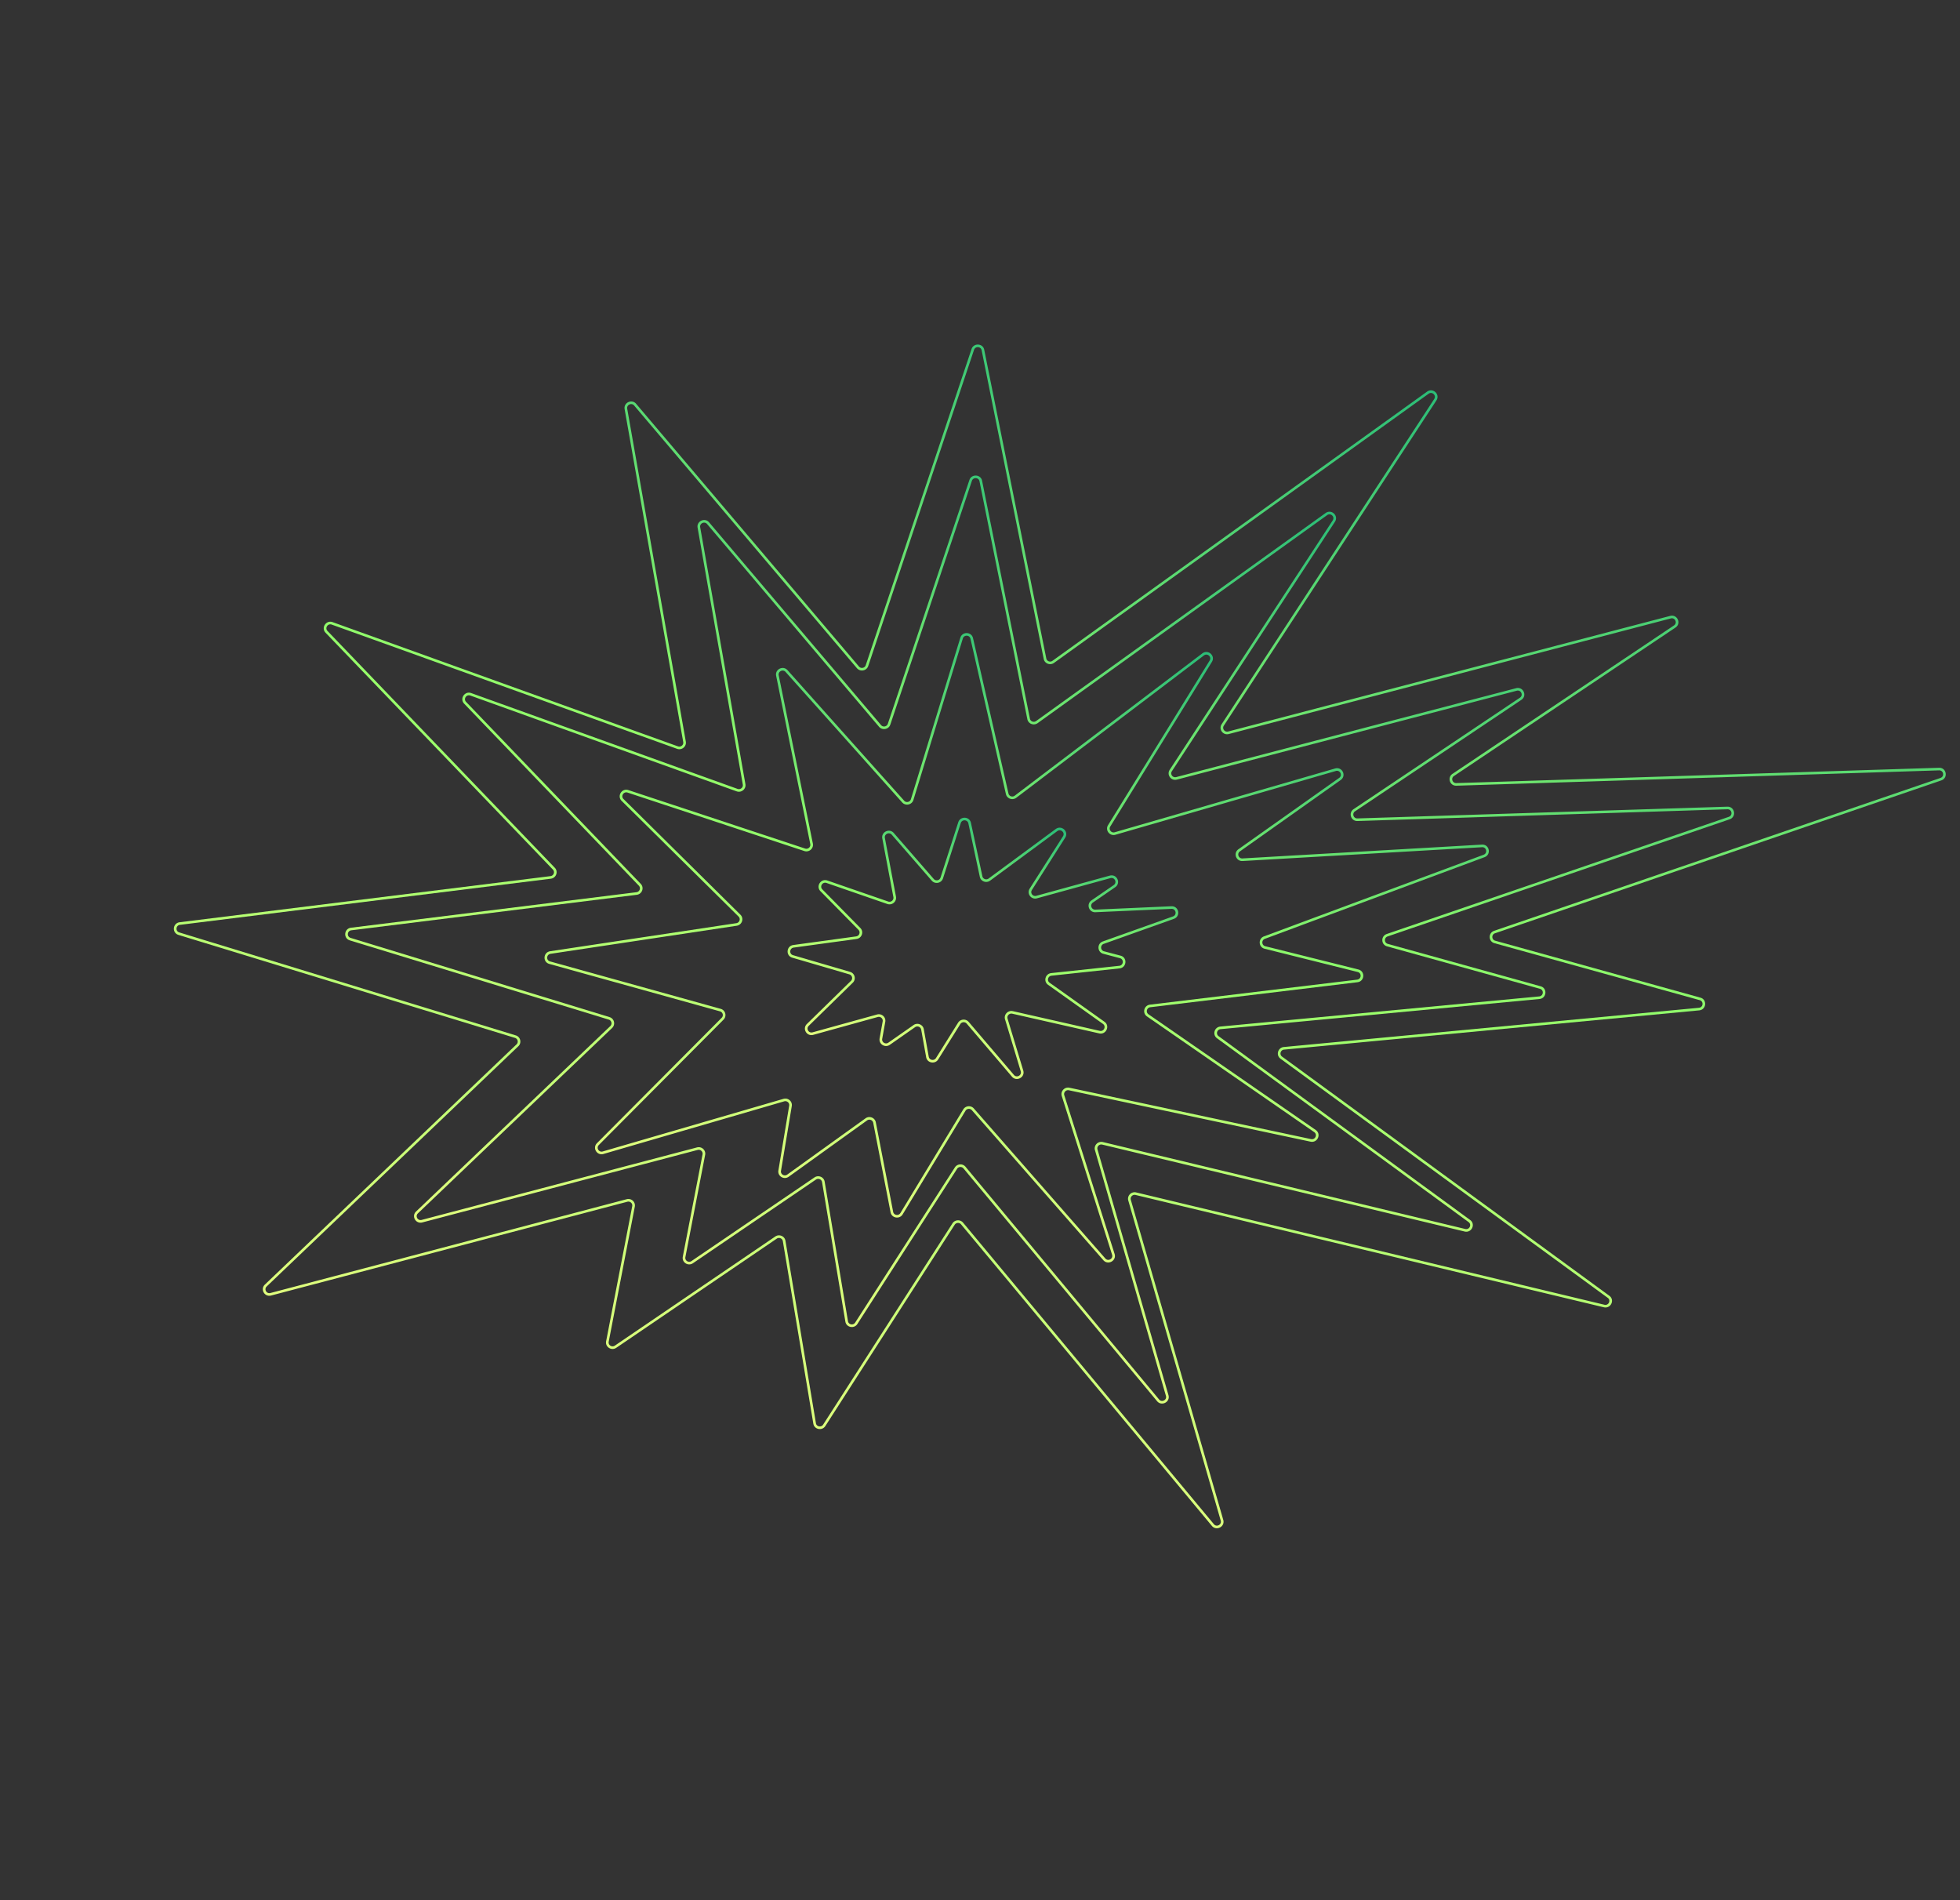
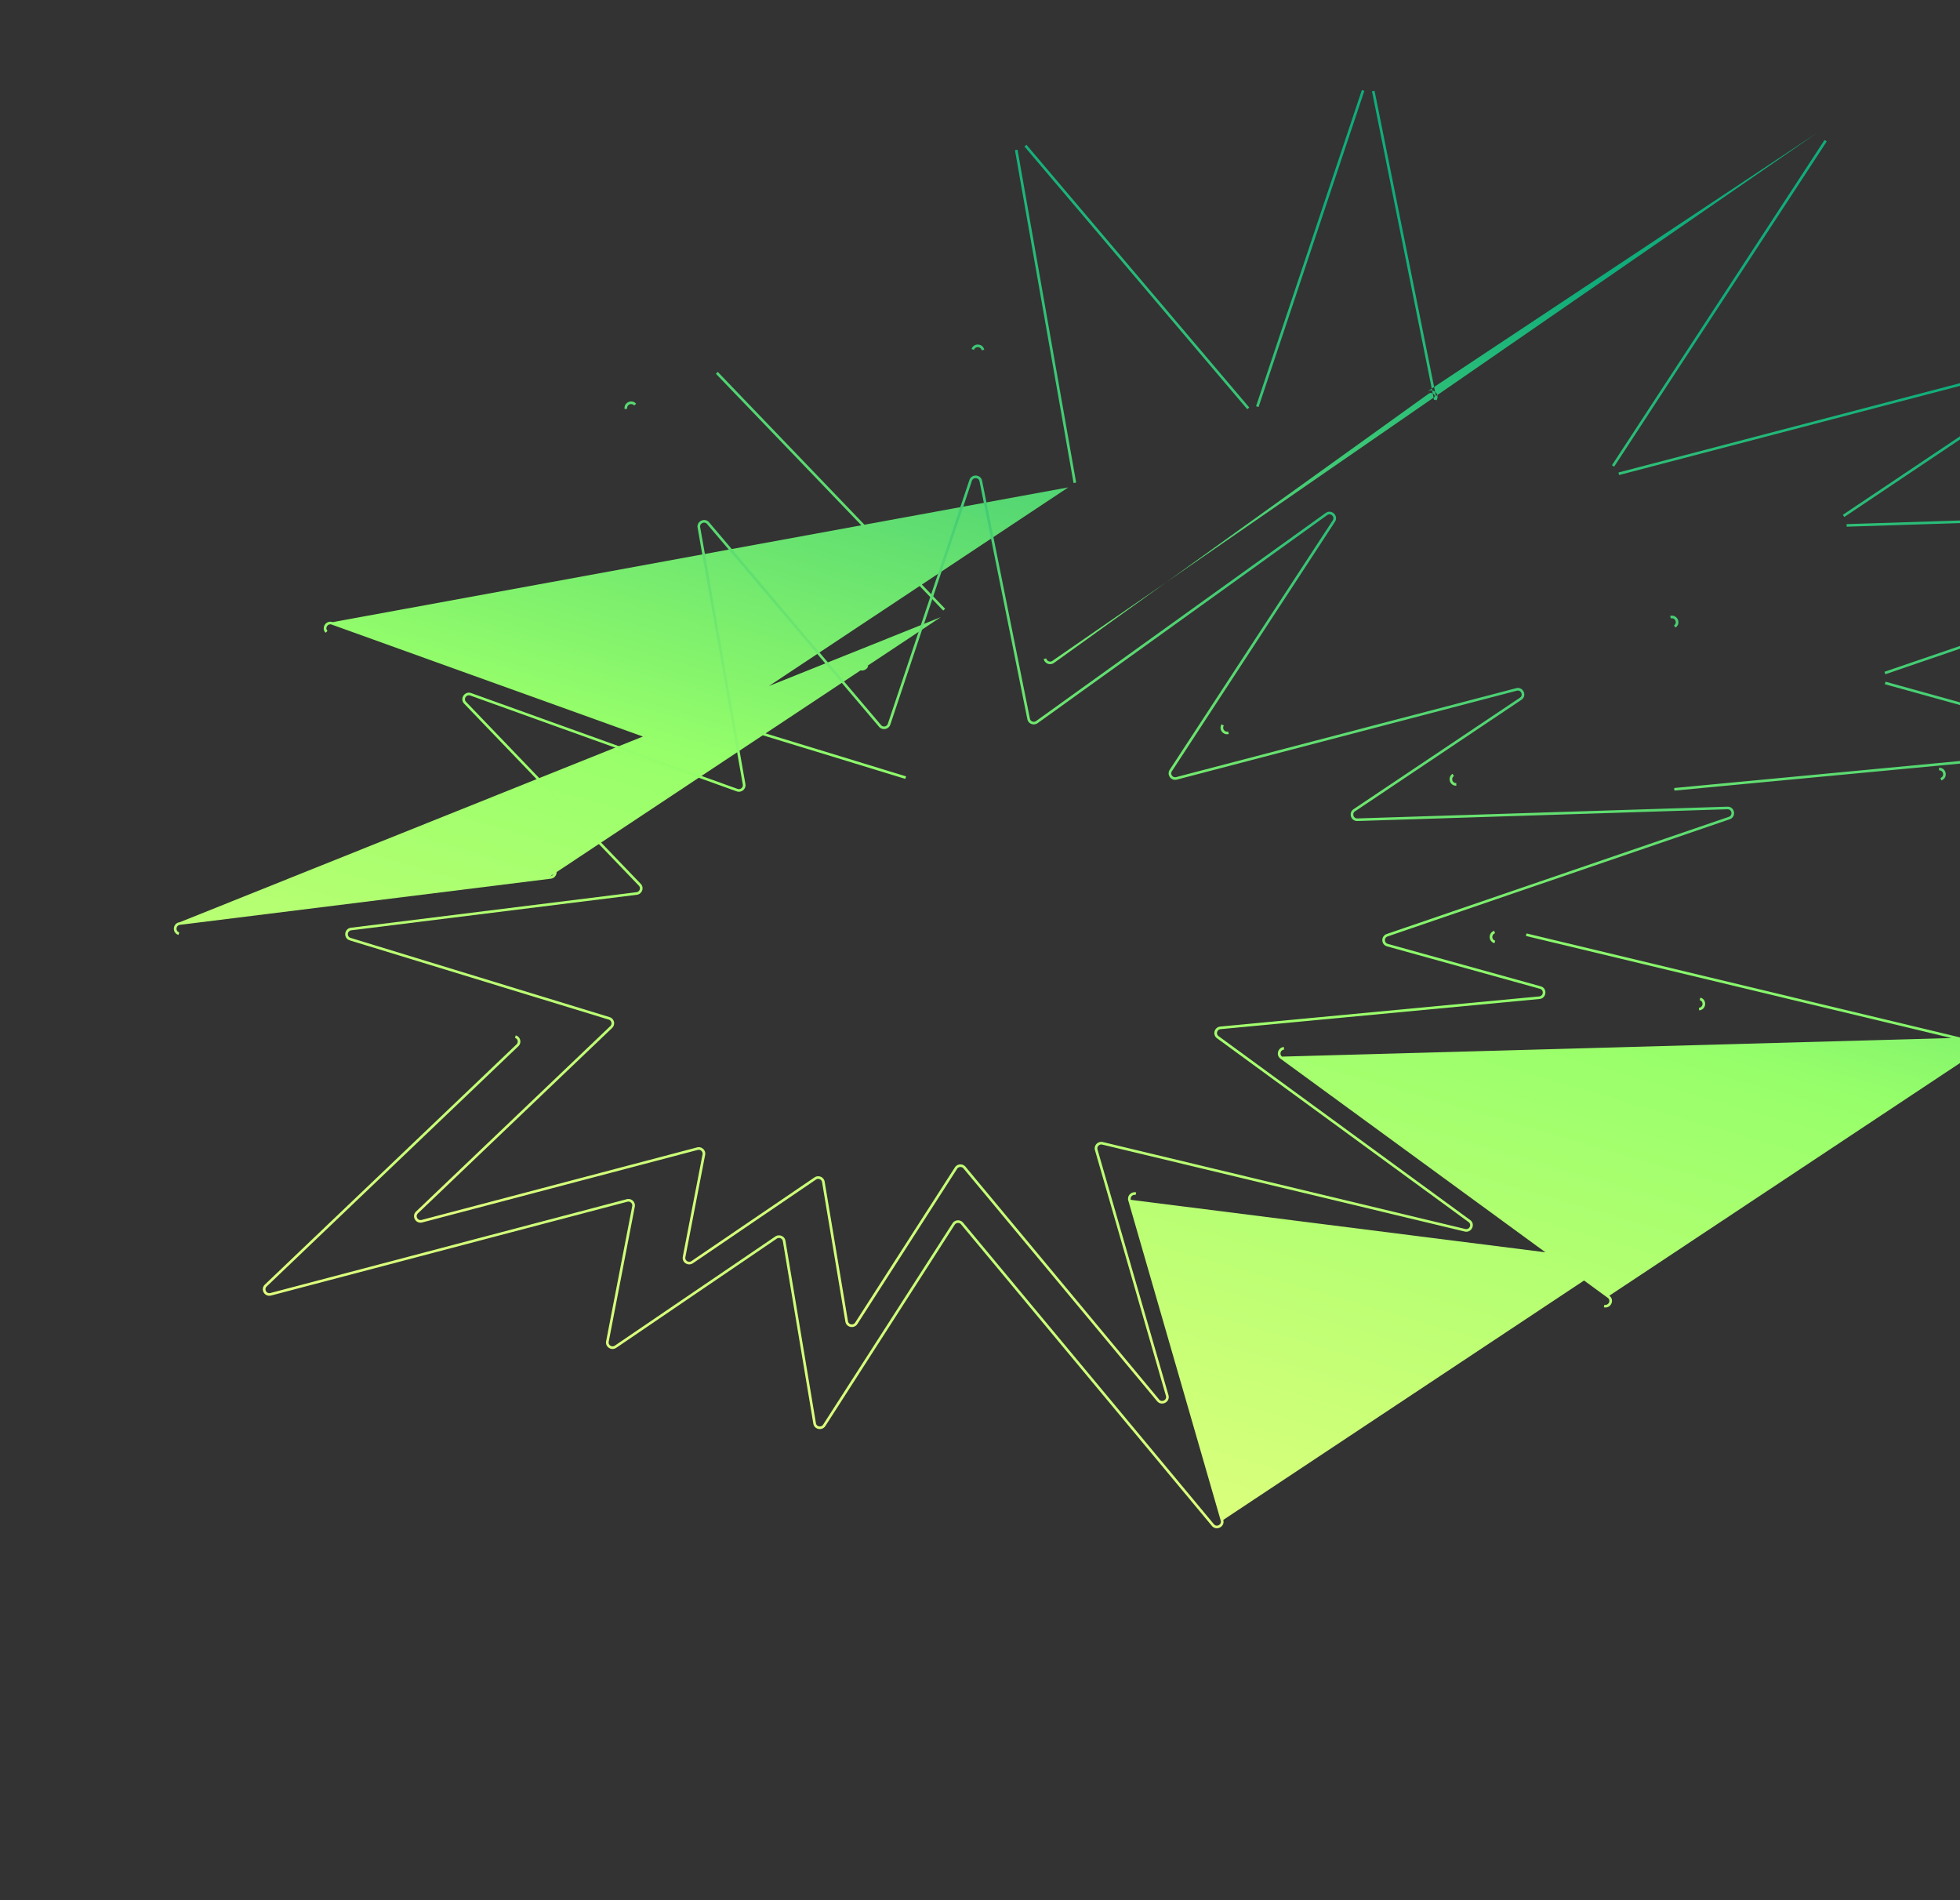
<svg xmlns="http://www.w3.org/2000/svg" width="750" height="727" fill="none">
  <rect width="100%" height="100%" fill="#333333" stroke="none" />
-   <path fill="url(#a)" d="m103.607 495.159-.127-.48.127.48Zm-1.901-3.348.348.357-.348-.357Zm140.709-30.252.494.09-.494-.09Zm-2.484-2.285-.127-.48.127.48Zm-4.389 55.952.284.409-.284-.409Zm-3.11-1.999-.494-.091.494.091Zm67.628-38.454.496-.083-.496.083Zm-3.12-1.302.284.409-.284-.409Zm18.461 71.83-.424-.265.424.265Zm-3.681-.725-.497.083.497-.083Zm56.421-76.488.389-.317-.389.317Zm-3.253.208-.424-.265.424.265Zm102.715 113.325-.484.139.484-.139Zm-3.492 1.823.389-.317-.389.317Zm-29.467-126.763-.121.483.121-.483Zm-2.419 2.488.484-.139-.484.139Zm183.285 36.95-.3.401.3-.401Zm-1.685 3.534-.121.483.121-.483ZM491.311 401.06l.045.495-.045-.495Zm-1.021 3.58.301-.4-.301.4Zm160.234-22.485-.138.479.138-.479Zm-.372 3.894-.045-.495.045.495Zm-78.244-29.472-.163-.47.163.47Zm.096 3.792-.138.479.138-.479Zm-15.918-63.906.28.411-.28-.411Zm1.176 3.631.014.497-.014-.497Zm81.954-63.978.127.48-.127-.48Zm1.628 3.565-.281-.411.281.411ZM467.88 277.346l.422.268-.422-.268Zm78.488-127.11.294.401-.294-.401Zm2.865 2.679-.422-.269.422.269Zm-149.359 99.089-.493.1.493-.1Zm3.15 1.209-.294-.402.294.402Zm-26.901-119.308.493-.099-.493.099Zm-47.825 121.417-.386.32.386-.32Zm3.454-.667-.478-.154.478.154Zm-92.242-98.214.496-.087-.496.087Zm3.527-1.633.386-.32-.386.32Zm16.217 131.207.174-.467-.174.467Zm2.679-2.219-.495.087.495-.087Zm-136.984-42.067.366-.343-.366.343Zm85.764 93.95-.06-.493.06.493Zm1.222-3.345-.365.343.365-.343Zm-14.728 64.257-.151.475.151-.475Zm.79 3.326-.349-.357.349.357Zm-129.55-42.718.152-.474-.151.474Zm.364-3.872-.06-.493.06.493Zm-.514 4.347 128.759 39.392.302-.95-128.76-39.391-.301.949Zm142.356-22.488L68.751 352.834l.12.986 141.903-17.648-.121-.986Zm-86.069-93.114 86.986 90.605.731-.686-86.986-90.605-.731.686Zm134.844 43.476L127.283 238.02l-.348.935 132.145 47.528.348-.935Zm-20.413-129.019 22.423 127.354.991-.175-22.423-127.354-.991.175Zm89.669 98.472-85.261-100.513-.772.641 85.261 100.513.772-.641Zm43.079-121.467-40.489 120.967.955.308 40.489-120.968-.955-.307Zm28.604 118.371-23.751-118.099-.986.199 23.751 118.099.986-.199Zm145.706-102.071L402.73 252.811l.589.803 143.343-102.977-.589-.803Zm-77.771 127.78 81.353-124.431-.844-.537-81.353 124.432.844.536Zm170.788-41.979-169.143 44.226.252.96 169.144-44.225-.253-.961Zm-82.724 61.239 84.758-56.782-.561-.822-84.758 56.782.561.822Zm.91 3.717 184.718-5.865-.027-.994-184.718 5.865.027.994Zm185.245-2.966-170.776 58.482.325.939 170.776-58.482-.325-.939Zm-91.859 84.052-78.52-21.786-.276.957 78.52 21.786.276-.957Zm-159.306 19.878 158.841-15.011-.09-.99-158.841 15.011.09.99Zm124.454 94.164L490.591 404.24l-.601.801 125.22 91.479.6-.801Zm-181.287-38.555 179.181 42.972.242-.966-179.181-42.972-.242.966Zm33.563 124.319L432.709 459.03l-.967.278 35.377 122.452.967-.277ZM367.752 468.405l95.97 115.356.778-.634-95.97-115.356-.778.634Zm-51.927 77.161 49.487-77.006-.848-.529-49.487 77.005.848.53Zm-16.262-70.709 11.66 69.802.993-.167-11.66-69.802-.993.167Zm-63.737 40.778 61.398-41.755-.567-.818-61.398 41.755.567.818Zm6.095-54.167-9.983 51.668.988.181 9.983-51.668-.988-.181Zm-138.187 34.171 136.324-35.884-.254-.961-136.324 35.885.254.96Zm93.914-96.079-96.29 91.894.696.714 96.291-91.894-.697-.714Zm-94.168 95.119c-1.504.396-2.547-1.441-1.426-2.511l-.696-.714c-1.87 1.784-.131 4.845 2.376 4.185l-.254-.96Zm139.429-33.03c.347-1.796-1.317-3.325-3.105-2.855l.254.961c1.073-.283 2.071.635 1.863 1.713l.988.181Zm-7.65 53.168c-1.112.756-2.586-.192-2.333-1.5l-.988-.181c-.421 2.18 2.035 3.759 3.888 2.499l-.567-.818Zm65.297-40.127c-.299-1.792-2.381-2.66-3.899-1.628l.567.818c.911-.619 2.16-.098 2.339.977l.993-.167Zm14.421 70.346c-.744 1.158-2.536.805-2.761-.544l-.993.167c.376 2.248 3.362 2.836 4.602.907l-.848-.53Zm53.553-77.265c-1.084-1.304-3.146-1.172-4.066.26l.848.529c.552-.858 1.789-.938 2.44-.155l.778-.634Zm98.589 113.989c.449 1.555-1.581 2.615-2.619 1.367l-.778.634c1.729 2.079 5.113.312 4.364-2.278l-.967.277Zm-32.354-125.562c-1.876-.45-3.553 1.276-3.023 3.11l.967-.278c-.318-1.1.689-2.135 1.814-1.866l.242-.966ZM615.21 496.52c1.321.965.335 3.033-1.264 2.65l-.242.966c2.664.639 4.309-2.808 2.106-4.417l-.6.801Zm-123.944-95.955c-2.299.218-3.127 3.123-1.276 4.476l.601-.801c-1.111-.811-.614-2.555.765-2.685l-.09-.99Zm159.12-17.931c1.607.446 1.385 2.763-.279 2.92l.09.99c2.774-.262 3.143-4.124.465-4.867l-.276.957Zm-78.641-26.527c-2.331.798-2.247 4.084.121 4.741l.276-.957c-1.42-.394-1.47-2.366-.072-2.845l-.325-.939Zm170.249-61.381c1.728-.055 2.164 2.339.527 2.899l.325.939c2.727-.934 2.001-4.923-.879-4.832l.027.994Zm-186.189 1.326c-2.089 1.4-1.046 4.619 1.471 4.539l-.027-.994c-1.51.048-2.136-1.883-.883-2.723l-.561-.822Zm83.538-59.456c1.642-.43 2.628 1.731 1.22 2.674l.561.822c2.348-1.572.704-5.173-2.034-4.457l.253.961Zm-171.885 40.482c-1.247 1.908.521 4.324 2.741 3.743l-.252-.96c-1.332.348-2.393-1.102-1.645-2.247l-.844-.536Zm79.204-126.441c1.354-.973 3.057.62 2.149 2.009l.844.537c1.513-2.316-1.325-4.97-3.582-3.349l.589.803ZM399.381 252.104c.357 1.773 2.453 2.577 3.938 1.51l-.589-.803c-.891.64-2.149.158-2.363-.906l-.986.199Zm-26.663-118.263c.487-1.456 2.61-1.337 2.912.164l.986-.199c-.503-2.501-4.041-2.7-4.853-.272l.955.307Zm-44.806 121.801c1.263 1.489 3.697 1.019 4.317-.833l-.955-.308c-.372 1.112-1.832 1.394-2.59.5l-.772.641Zm-87.906-99.288c-.265-1.502 1.655-2.391 2.645-1.225l.772-.641c-1.649-1.944-4.849-.462-4.408 2.041l.991-.175Zm19.074 130.129c1.818.654 3.68-.89 3.349-2.775l-.991.175c.199 1.132-.919 2.058-2.01 1.665l-.348.935Zm-133.765-45.097c-1.095-1.141.124-2.969 1.62-2.431l.348-.935c-2.493-.897-4.524 2.151-2.699 4.052l.731-.686Zm85.459 94.786c2.049-.254 2.944-2.705 1.527-4.181l-.731.686c.85.886.313 2.356-.917 2.509l.121.986Zm-13.718 60.894a1.48 1.48 0 0 1 .592 2.494l.697.714a2.468 2.468 0 0 0-.987-4.158l-.302.95ZM68.599 356.725c-1.55-.474-1.34-2.704.272-2.905l-.12-.986c-2.687.334-3.036 4.051-.454 4.84l.302-.949Z" />
+   <path fill="url(#a)" d="m103.607 495.159-.127-.48.127.48Zm-1.901-3.348.348.357-.348-.357Zm140.709-30.252.494.09-.494-.09Zm-2.484-2.285-.127-.48.127.48Zm-4.389 55.952.284.409-.284-.409Zm-3.11-1.999-.494-.091.494.091Zm67.628-38.454.496-.083-.496.083Zm-3.12-1.302.284.409-.284-.409Zm18.461 71.83-.424-.265.424.265Zm-3.681-.725-.497.083.497-.083Zm56.421-76.488.389-.317-.389.317Zm-3.253.208-.424-.265.424.265Zm102.715 113.325-.484.139.484-.139Zm-3.492 1.823.389-.317-.389.317Zm-29.467-126.763-.121.483.121-.483Zm-2.419 2.488.484-.139-.484.139Zm183.285 36.95-.3.401.3-.401Zm-1.685 3.534-.121.483.121-.483ZM491.311 401.06l.045.495-.045-.495Zm-1.021 3.58.301-.4-.301.4Zm160.234-22.485-.138.479.138-.479Zm-.372 3.894-.045-.495.045.495Zm-78.244-29.472-.163-.47.163.47Zm.096 3.792-.138.479.138-.479Zm-15.918-63.906.28.411-.28-.411Zm1.176 3.631.014.497-.014-.497Zm81.954-63.978.127.48-.127-.48Zm1.628 3.565-.281-.411.281.411ZM467.88 277.346l.422.268-.422-.268Zm78.488-127.11.294.401-.294-.401Zm2.865 2.679-.422-.269.422.269ZZm3.15 1.209-.294-.402.294.402Zm-26.901-119.308.493-.099-.493.099Zm-47.825 121.417-.386.32.386-.32Zm3.454-.667-.478-.154.478.154Zm-92.242-98.214.496-.087-.496.087Zm3.527-1.633.386-.32-.386.32Zm16.217 131.207.174-.467-.174.467Zm2.679-2.219-.495.087.495-.087Zm-136.984-42.067.366-.343-.366.343Zm85.764 93.95-.06-.493.06.493Zm1.222-3.345-.365.343.365-.343Zm-14.728 64.257-.151.475.151-.475Zm.79 3.326-.349-.357.349.357Zm-129.55-42.718.152-.474-.151.474Zm.364-3.872-.06-.493.06.493Zm-.514 4.347 128.759 39.392.302-.95-128.76-39.391-.301.949Zm142.356-22.488L68.751 352.834l.12.986 141.903-17.648-.121-.986Zm-86.069-93.114 86.986 90.605.731-.686-86.986-90.605-.731.686Zm134.844 43.476L127.283 238.02l-.348.935 132.145 47.528.348-.935Zm-20.413-129.019 22.423 127.354.991-.175-22.423-127.354-.991.175Zm89.669 98.472-85.261-100.513-.772.641 85.261 100.513.772-.641Zm43.079-121.467-40.489 120.967.955.308 40.489-120.968-.955-.307Zm28.604 118.371-23.751-118.099-.986.199 23.751 118.099.986-.199Zm145.706-102.071L402.73 252.811l.589.803 143.343-102.977-.589-.803Zm-77.771 127.78 81.353-124.431-.844-.537-81.353 124.432.844.536Zm170.788-41.979-169.143 44.226.252.96 169.144-44.225-.253-.961Zm-82.724 61.239 84.758-56.782-.561-.822-84.758 56.782.561.822Zm.91 3.717 184.718-5.865-.027-.994-184.718 5.865.027.994Zm185.245-2.966-170.776 58.482.325.939 170.776-58.482-.325-.939Zm-91.859 84.052-78.52-21.786-.276.957 78.52 21.786.276-.957Zm-159.306 19.878 158.841-15.011-.09-.99-158.841 15.011.09.99Zm124.454 94.164L490.591 404.24l-.601.801 125.22 91.479.6-.801Zm-181.287-38.555 179.181 42.972.242-.966-179.181-42.972-.242.966Zm33.563 124.319L432.709 459.03l-.967.278 35.377 122.452.967-.277ZM367.752 468.405l95.97 115.356.778-.634-95.97-115.356-.778.634Zm-51.927 77.161 49.487-77.006-.848-.529-49.487 77.005.848.53Zm-16.262-70.709 11.66 69.802.993-.167-11.66-69.802-.993.167Zm-63.737 40.778 61.398-41.755-.567-.818-61.398 41.755.567.818Zm6.095-54.167-9.983 51.668.988.181 9.983-51.668-.988-.181Zm-138.187 34.171 136.324-35.884-.254-.961-136.324 35.885.254.96Zm93.914-96.079-96.29 91.894.696.714 96.291-91.894-.697-.714Zm-94.168 95.119c-1.504.396-2.547-1.441-1.426-2.511l-.696-.714c-1.87 1.784-.131 4.845 2.376 4.185l-.254-.96Zm139.429-33.03c.347-1.796-1.317-3.325-3.105-2.855l.254.961c1.073-.283 2.071.635 1.863 1.713l.988.181Zm-7.65 53.168c-1.112.756-2.586-.192-2.333-1.5l-.988-.181c-.421 2.18 2.035 3.759 3.888 2.499l-.567-.818Zm65.297-40.127c-.299-1.792-2.381-2.66-3.899-1.628l.567.818c.911-.619 2.16-.098 2.339.977l.993-.167Zm14.421 70.346c-.744 1.158-2.536.805-2.761-.544l-.993.167c.376 2.248 3.362 2.836 4.602.907l-.848-.53Zm53.553-77.265c-1.084-1.304-3.146-1.172-4.066.26l.848.529c.552-.858 1.789-.938 2.44-.155l.778-.634Zm98.589 113.989c.449 1.555-1.581 2.615-2.619 1.367l-.778.634c1.729 2.079 5.113.312 4.364-2.278l-.967.277Zm-32.354-125.562c-1.876-.45-3.553 1.276-3.023 3.11l.967-.278c-.318-1.1.689-2.135 1.814-1.866l.242-.966ZM615.21 496.52c1.321.965.335 3.033-1.264 2.65l-.242.966c2.664.639 4.309-2.808 2.106-4.417l-.6.801Zm-123.944-95.955c-2.299.218-3.127 3.123-1.276 4.476l.601-.801c-1.111-.811-.614-2.555.765-2.685l-.09-.99Zm159.12-17.931c1.607.446 1.385 2.763-.279 2.92l.09.99c2.774-.262 3.143-4.124.465-4.867l-.276.957Zm-78.641-26.527c-2.331.798-2.247 4.084.121 4.741l.276-.957c-1.42-.394-1.47-2.366-.072-2.845l-.325-.939Zm170.249-61.381c1.728-.055 2.164 2.339.527 2.899l.325.939c2.727-.934 2.001-4.923-.879-4.832l.027.994Zm-186.189 1.326c-2.089 1.4-1.046 4.619 1.471 4.539l-.027-.994c-1.51.048-2.136-1.883-.883-2.723l-.561-.822Zm83.538-59.456c1.642-.43 2.628 1.731 1.22 2.674l.561.822c2.348-1.572.704-5.173-2.034-4.457l.253.961Zm-171.885 40.482c-1.247 1.908.521 4.324 2.741 3.743l-.252-.96c-1.332.348-2.393-1.102-1.645-2.247l-.844-.536Zm79.204-126.441c1.354-.973 3.057.62 2.149 2.009l.844.537c1.513-2.316-1.325-4.97-3.582-3.349l.589.803ZM399.381 252.104c.357 1.773 2.453 2.577 3.938 1.51l-.589-.803c-.891.64-2.149.158-2.363-.906l-.986.199Zm-26.663-118.263c.487-1.456 2.61-1.337 2.912.164l.986-.199c-.503-2.501-4.041-2.7-4.853-.272l.955.307Zm-44.806 121.801c1.263 1.489 3.697 1.019 4.317-.833l-.955-.308c-.372 1.112-1.832 1.394-2.59.5l-.772.641Zm-87.906-99.288c-.265-1.502 1.655-2.391 2.645-1.225l.772-.641c-1.649-1.944-4.849-.462-4.408 2.041l.991-.175Zm19.074 130.129c1.818.654 3.68-.89 3.349-2.775l-.991.175c.199 1.132-.919 2.058-2.01 1.665l-.348.935Zm-133.765-45.097c-1.095-1.141.124-2.969 1.62-2.431l.348-.935c-2.493-.897-4.524 2.151-2.699 4.052l.731-.686Zm85.459 94.786c2.049-.254 2.944-2.705 1.527-4.181l-.731.686c.85.886.313 2.356-.917 2.509l.121.986Zm-13.718 60.894a1.48 1.48 0 0 1 .592 2.494l.697.714a2.468 2.468 0 0 0-.987-4.158l-.302.95ZM68.599 356.725c-1.55-.474-1.34-2.704.272-2.905l-.12-.986c-2.687.334-3.036 4.051-.454 4.84l.302-.949Z" />
  <path fill="url(#b)" d="m161.466 467.198.127.48-.127-.48Zm-1.901-3.348.348.357-.348-.357Zm109.764-22.107-.494-.091.494.091Zm-2.484-2.284-.127-.48.127.48Zm-1.967 43.415-.284-.409.284.409Zm50.184-30.705.497-.083-.497.083Zm-3.119-1.302-.283-.409.283.409Zm15.715 55.396.425.265-.425-.265Zm-3.681-.725.496-.084-.496.084Zm45.085-58.848.39-.317-.39.317Zm77.574 87.225-.483.139.483-.139Zm-3.491 1.823-.389.317.389-.317Zm-21.252-98.326-.121.483.121-.483Zm140.359 29.723-.3.4.3-.4Zm-1.686 3.533-.121.484.121-.484Zm-93.551-77.434-.045-.494.045.494Zm-1.02 3.581-.3.4.3-.4Zm123.399-19.004.138-.479-.138.479Zm-58.482-16.226-.138.478.138-.478Zm-12.673-51.61.28.411-.28-.411Zm1.176 3.631-.013-.497.013.497Zm60.837-49.832-.126-.48.126.48Zm-130.05 34.004.126.481-.126-.481Zm57.331-101.1-.294-.401.294.401Zm2.865 2.679.422.268-.422-.268ZM393.61 275.048l-.493.1.493-.1Zm3.151 1.209-.295-.402.295.402Zm-25.339-92.449-.478-.154.478.154Zm3.882.218-.493.099.493-.099Zm-38.549 93.704.386-.32-.386.32Zm3.454-.666.477.154-.477-.154Zm-72.776-75.266-.495.088.495-.088Zm3.526-1.633.387-.32-.387.32Zm11.097 102.12.174-.468-.174.468Zm2.678-2.22.496-.088-.496.088ZM177.979 268.87l.366-.343-.366.343Zm2.16-3.241.174-.468-.174.468Zm63.459 76.208.06.493-.06-.493Zm1.222-3.345.365-.344-.365.344Zm-11.73 51.11-.151.475.151-.475Zm.789 3.327-.348-.357.348.357Zm-99.865-33.637.151-.474-.151.474Zm.364-3.872-.06-.493.06.493Zm-.515 4.347 99.076 30.31.302-.95-99.076-30.309-.302.949Zm109.674-18.423-109.219 13.583.12.986 109.22-13.583-.121-.986Zm-65.923-72.131 66.84 69.622.731-.687-66.84-69.621-.731.686Zm104.616 32.604-101.917-36.656-.348.935 101.916 36.656.349-.935Zm-15.292-99.931 17.301 98.266.991-.175-17.302-98.267-.99.176Zm70.203 75.524-65.795-77.565-.773.641 65.796 77.565.772-.641Zm33.803-93.756-31.213 93.256.955.308 31.213-93.256-.955-.308Zm23.16 91.295-18.306-91.022-.987.198 18.306 91.023.987-.199Zm113.135-78.672-110.773 79.578.589.803 110.773-79.578-.589-.803Zm-58.808 98.775 62.389-95.427-.844-.536-62.389 95.426.844.537Zm131.695-31.758-130.05 34.004.252.961 130.051-34.004-.253-.961Zm-61.607 47.092 63.641-42.635-.561-.822-63.641 42.635.561.822Zm.91 3.717 141.563-4.495-.027-.993-141.563 4.494.027.994Zm142.091-1.596-130.866 44.815.324.939 130.867-44.814-.325-.94Zm-71.988 64.825-58.481-16.226-.277.957 58.482 16.226.276-.957Zm-122.471 16.397 122.006-11.53-.091-.99L466.97 392.74l.091.989Zm95.491 73.006-96.257-70.321-.6.801 96.257 70.32.6-.8Zm-140.78-28.84 138.673 33.257.242-.967-138.673-33.256-.242.966Zm25.348 95.881-27.162-94.016-.967.278 27.162 94.016.967-.278Zm-78.447-86.769 74.083 89.048.778-.634-74.082-89.048-.779.634Zm-40.59 59.521 38.15-59.365-.848-.53-38.151 59.366.849.529Zm-13.517-54.275 8.915 53.368.992-.167-8.914-53.368-.993.167Zm-49.405 31.03 47.066-32.007-.567-.818-47.066 32.007.567.818Zm3.674-41.631-7.561 39.132.988.182 7.561-39.132-.988-.182Zm-107.242 26.026 105.379-27.739-.254-.96-105.379 27.739.254.96Zm71.938-75.106-74.315 70.921.697.714 74.314-70.922-.696-.713Zm-72.192 74.146c-1.504.395-2.547-1.441-1.426-2.511l-.697-.714c-1.869 1.784-.13 4.845 2.377 4.185l-.254-.96Zm108.484-24.884c.347-1.796-1.317-3.326-3.105-2.855l.254.96c1.073-.282 2.071.636 1.863 1.713l.988.182Zm-5.229 40.631c-1.111.756-2.585-.191-2.332-1.499l-.988-.182c-.422 2.18 2.035 3.759 3.887 2.499l-.567-.818Zm50.965-30.379c-.3-1.792-2.381-2.661-3.899-1.628l.567.818c.911-.62 2.16-.098 2.339.977l.993-.167Zm11.675 53.913c-.744 1.157-2.535.804-2.761-.545l-.992.167c.375 2.248 3.362 2.837 4.602.907l-.849-.529Zm42.218-59.626c-1.085-1.303-3.147-1.171-4.067.26l.848.53c.552-.859 1.79-.938 2.44-.156l.779-.634Zm76.701 87.681c.449 1.554-1.581 2.614-2.619 1.367l-.778.634c1.729 2.078 5.112.312 4.364-2.279l-.967.278Zm-24.139-97.125c-1.875-.45-3.553 1.275-3.023 3.109l.967-.278c-.318-1.1.689-2.135 1.814-1.865l.242-.966Zm139.938 30.606c1.321.966.334 3.034-1.265 2.65l-.242.967c2.665.639 4.31-2.808 2.107-4.417l-.6.8ZM466.97 392.74c-2.299.217-3.127 3.123-1.275 4.475l.6-.801c-1.111-.811-.614-2.554.766-2.685l-.091-.989Zm122.286-14.451c1.606.446 1.385 2.763-.28 2.92l.091.99c2.774-.262 3.143-4.124.465-4.867l-.276.957Zm-58.602-20.967c-2.331.799-2.248 4.084.12 4.741l.277-.957c-1.421-.394-1.471-2.366-.073-2.845l-.324-.939Zm130.338-47.714c1.728-.055 2.164 2.339.528 2.899l.325.94c2.726-.934 2-4.924-.88-4.832l.027.993Zm-143.034-.044c-2.089 1.4-1.046 4.619 1.471 4.539l-.027-.994c-1.51.048-2.136-1.883-.883-2.723l-.561-.822Zm62.421-45.309c1.642-.43 2.628 1.731 1.22 2.674l.561.822c2.348-1.572.704-5.173-2.034-4.457l.253.961Zm-132.792 30.26c-1.247 1.909.521 4.324 2.741 3.744l-.252-.961c-1.332.348-2.393-1.101-1.645-2.246l-.844-.537Zm60.241-97.435c1.354-.973 3.057.619 2.148 2.009l.844.536c1.514-2.316-1.324-4.97-3.581-3.348l.589.803Zm-114.711 78.068c.357 1.773 2.453 2.577 3.938 1.51l-.589-.803c-.891.641-2.148.158-2.362-.906l-.987.199Zm-21.218-91.186c.488-1.456 2.61-1.337 2.912.163l.987-.198c-.503-2.501-4.041-2.7-4.854-.273l.955.308Zm-35.53 94.089c1.263 1.489 3.697 1.019 4.317-.833l-.955-.308c-.372 1.112-1.832 1.393-2.59.5l-.772.641Zm-68.441-76.341c-.264-1.501 1.656-2.391 2.645-1.224l.773-.641c-1.649-1.944-4.849-.462-4.408 2.041l.99-.176Zm13.953 101.042c1.819.654 3.681-.889 3.349-2.775l-.991.175c.199 1.132-.918 2.058-2.009 1.665l-.349.935Zm-103.536-34.225c-1.095-1.14.124-2.969 1.62-2.431l.348-.935c-2.493-.896-4.524 2.152-2.699 4.052l.731-.686Zm65.313 73.803c2.049-.255 2.945-2.706 1.527-4.182l-.731.687c.85.885.313 2.356-.917 2.509l.121.986Zm-10.719 47.747a1.481 1.481 0 0 1 .592 2.495l.696.713a2.468 2.468 0 0 0-.986-4.158l-.302.95Zm-98.774-31.259c-1.549-.474-1.339-2.704.273-2.905l-.12-.986c-2.688.334-3.036 4.051-.455 4.84l.302-.949Z" />
-   <path fill="url(#c)" d="m228.787 437.707.358.347-.358-.347Zm73.691-14.616.497.078-.497-.078Zm-2.542-2.219-.139-.477.139.477Zm1.578 28.914.294.402-.294-.402Zm-3.161-1.918-.496-.078.496.078Zm36.286-18.399.494-.097-.494.097Zm-3.152-1.221.294.401-.294-.401Zm13.485 36.09.431.254-.431-.254Zm-3.699-.63.494-.096-.494.096Zm30.994-39.3.381-.327-.381.327Zm-3.247.292.431.254-.431-.254Zm57.009 55.192-.48.151.48-.151Zm-3.443 1.913-.381.327.381-.327Zm-13.459-65.176-.108.486.108-.486Zm-2.353 2.55.48-.152-.48.152Zm96.402 13.533.29-.408-.29.408Zm-1.594 3.576-.108.486.108-.486Zm-61.47-51.438-.058-.493.058.493Zm-.928 3.605.29-.407-.29.407Zm80.195-13.17.058.493-.058-.493ZM483.852 358.7l-.175-.465.175.465Zm.194 3.789.126-.482-.126.482Zm28.691-64.481-.291-.404.291.404Zm-88.311 17.934.429.258-.429-.258Zm2.269 2.937-.138-.477.138.477Zm33.682-68.513-.305-.394.305.394Zm2.933 2.604-.429-.258.429.258Zm-77.907 50.715-.491.112.491-.112Zm3.18 1.126-.304-.394.304.394Zm-20.629-60.681-.481-.141.481.141Zm-22.351 62.534-.378.33.378-.33Zm3.436-.756.481.141-.481-.141Zm-51.551-47.46.493-.1-.493.1Zm3.483-1.723-.378.33.378-.33Zm6.955 68.386.162-.471-.162.471Zm2.621-2.288-.493.101.493-.101Zm-72.321-16.78.357-.353-.357.353Zm2.075-3.296.162-.472-.162.472Zm41.536 50.929.073.492-.073-.492Zm1.135-3.375.357-.353-.357.353Zm-7.337 36.138.139-.479-.139.479Zm.875 3.305-.357-.348.357.348Zm-66.177-21.45-.139.479.139-.479Zm.263-3.88.073.492-.073-.492Zm-.402 4.359 65.302 18.145.278-.958-65.302-18.144-.278.957Zm71.57-15.588-71.241 10.738.146.983 71.241-10.738-.146-.983Zm-43.895-46.79 44.747 44.258.713-.705-44.746-44.258-.714.705Zm70.219 18.245-67.625-22.365-.324.943 67.625 22.365.324-.943Zm-11.094-66.091 13.06 64.375.986-.201-13.059-64.375-.987.201Zm48.987 47.784-44.633-49.939-.755.661 44.632 49.939.756-.661Zm21.492-62.344-18.915 61.777.962.283 18.915-61.777-.962-.283Zm18.42 59.583-13.561-59.437-.982.225 13.562 59.437.981-.225Zm74.179-53.6-71.793 54.445.609.788 71.793-54.446-.609-.787ZM424.855 316.2l38.884-62.973-.858-.515-38.884 62.973.858.515Zm86.024-22.192-84.322 24.394.277.954 84.322-24.394-.277-.954Zm-36.411 31.707 38.56-27.304-.582-.807-38.561 27.304.583.807Zm1.005 3.692 91.635-5.285-.053-.992-91.635 5.284.053.993Zm92.237-2.4-84.033 31.228.349.93 84.033-31.228-.349-.93Zm-47.934 43.894-35.604-8.894-.252.964 35.605 8.894.251-.964Zm-79.606 14.442 79.267-9.565-.116-.987-79.267 9.566.116.986Zm63.296 46.961-63.992-44.256-.58.815 63.992 44.257.58-.816Zm-94.447-15.189 92.455 19.659.217-.972-92.455-19.659-.217.972Zm17.49 62.626-19.255-60.714-.96.303 19.255 60.713.96-.302Zm-54.623-55.007 50.319 57.398.762-.654-50.319-57.397-.762.653Zm-26.483 39.858 24.048-39.638-.862-.508-24.048 39.639.862.507Zm-11.258-35.027 6.634 34.24.988-.193-6.634-34.24-.988.193Zm-32.337 20.623 29.973-21.539-.588-.803-29.973 21.539.588.803Zm.174-27.175-4.125 24.777.992.156 4.126-24.777-.993-.156Zm-71.068 18.468 69.162-20.132-.279-.954-69.162 20.132.279.954Zm45.239-52.085-47.723 47.963.715.695 47.723-47.962-.715-.696Zm-45.518 51.131c-1.493.435-2.583-1.374-1.49-2.473l-.715-.695c-1.822 1.831-.005 4.847 2.484 4.122l-.279-.954Zm72.34-17.358c.3-1.804-1.403-3.29-3.178-2.774l.279.954c1.065-.31 2.087.582 1.906 1.664l.993.156Zm-1.755 26.216c-1.092.784-2.59-.125-2.371-1.439l-.992-.156c-.365 2.19 2.131 3.705 3.951 2.398l-.588-.803Zm33.913-20.013c-.345-1.783-2.449-2.597-3.94-1.526l.588.803c.895-.643 2.157-.154 2.364.916l.988-.193Zm9.408 34.713c-.714 1.176-2.514.869-2.774-.473l-.988.193c.434 2.237 3.434 2.748 4.624.787l-.862-.507Zm28.107-40.004c-1.118-1.275-3.176-1.09-4.059.365l.862.508c.53-.873 1.764-.984 2.435-.22l.762-.653Zm52.901 55.962c.489 1.543-1.513 2.655-2.582 1.435l-.762.654c1.783 2.033 5.119.179 4.304-2.391l-.96.302Zm-16.313-63.9c-1.887-.401-3.519 1.367-2.942 3.187l.96-.303c-.347-1.091.633-2.152 1.765-1.912l.217-.972Zm93.65 16.977c1.346.931.413 3.024-1.195 2.682l-.217.972c2.681.57 4.235-2.918 1.992-4.47l-.58.816Zm-62.832-48.763c-2.293.276-3.045 3.202-1.16 4.506l.58-.815c-1.131-.783-.68-2.539.696-2.705l-.116-.986Zm79.471-12.492c1.617.404 1.456 2.726-.204 2.926l.116.987c2.767-.334 3.036-4.204.339-4.877l-.251.964Zm-35.848-13.63c-2.309.858-2.141 4.141.243 4.736l.252-.964c-1.431-.357-1.532-2.327-.146-2.842l-.349-.93Zm83.431-34.113c1.726-.099 2.223 2.282.602 2.885l.349.93c2.702-1.004 1.873-4.973-1.004-4.807l.053.992Zm-93.223.786c-2.052 1.453-.926 4.644 1.588 4.499l-.053-.993c-1.508.087-2.184-1.827-.952-2.699l-.583-.807Zm37.271-29.946c1.632-.472 2.673 1.663 1.29 2.642l.582.807c2.306-1.632.57-5.189-2.149-4.403l.277.954Zm-87.159 20.723c-1.198 1.94.633 4.309 2.837 3.671l-.277-.954c-1.323.383-2.421-1.038-1.702-2.202l-.858-.515Zm36.684-64.926c1.329-1.007 3.072.541 2.2 1.953l.858.515c1.453-2.354-1.453-4.934-3.667-3.255l.609.787Zm-75.769 53.038c.403 1.763 2.519 2.513 3.976 1.408l-.609-.788c-.874.663-2.144.214-2.386-.845l-.981.225Zm-16.477-59.525c.45-1.469 2.575-1.405 2.915.088l.982-.225c-.568-2.487-4.11-2.594-4.859-.146l.962.283Zm-23.21 62.722c1.302 1.456 3.723.923 4.295-.945l-.962-.283c-.344 1.121-1.796 1.441-2.577.567l-.756.661Zm-47.244-48.646c-.304-1.495 1.593-2.433 2.612-1.293l.755-.661c-1.698-1.9-4.859-.336-4.354 2.155l.987-.201Zm9.783 67.235c1.835.607 3.656-.984 3.276-2.86l-.986.201c.228 1.125-.865 2.08-1.966 1.716l-.324.943Zm-69.181-19.893c-1.124-1.111.046-2.971 1.556-2.472l.324-.943c-2.516-.832-4.467 2.268-2.594 4.12l.714-.705Zm43.327 48.478c2.042-.308 2.874-2.781 1.419-4.22l-.713.705c.872.863.374 2.347-.852 2.532l.146.983Zm-6.414 32.75a1.48 1.48 0 0 1 .657 2.478l.715.696a2.469 2.469 0 0 0-1.094-4.132l-.278.958Zm-65.024-19.102c-1.561-.434-1.41-2.668.197-2.91l-.146-.983c-2.678.403-2.93 4.127-.329 4.85l.278-.957Z" />
-   <path fill="url(#d)" d="m311.059 395.432-.133-.479.133.479Zm-1.943-3.324.352.352-.352-.352Zm29.137-1.251-.495-.085.495.085Zm-2.512-2.253-.133-.479.133.479Zm4.477 10.704.289.405-.289-.405Zm-3.135-1.96-.495-.085.495.085Zm12.779-4.776-.289-.406.289.406Zm8.721 12.478.427.26-.427-.26Zm-3.69-.679.495-.09-.495.09Zm15.391-13.088-.385.322.385-.322Zm20.788 18.431.482-.145-.482.145Zm-3.468 1.867.385-.322-.385.322Zm-.153-24.248-.115.485.115-.485Zm-2.387 2.518-.482.144.482-.144Zm35.634 5.018-.115.484.115-.484Zm-19.355-18.495.295-.404-.295.404Zm27.318-10.278.132-.48-.132.48Zm-6.476-5.463-.168-.467.168.467Zm2.595-25.157-.132-.479.132.479Zm1.672 3.545-.286-.407.286.407Zm-32.019 1.215.425.263-.425-.263Zm2.23 2.968-.132-.479.132.479Zm10.51-22.995-.425-.263.425.263Zm-31.756 15.135.492-.105-.492.105Zm3.165 1.17.299.397-.299-.397Zm-11.426-21.773.48.148-.48-.148Zm3.886.17.492-.106-.492.106Zm-14.118 21.692.382-.326-.382.326Zm3.445-.71-.479-.148.479.148Zm-22.258-15.209.494-.094-.494.094Zm3.505-1.677.383-.326-.383.326Zm-1.916 26.371-.168.469.168-.469Zm2.651-2.253.495-.094-.495.094Zm-28.043-2.523.362-.348-.362.348Zm2.119-3.268-.168.469.168-.469Zm11.248 21.407-.067-.493.067.493Zm1.18-3.361.361-.347-.361.347Zm-3.709 16.914.145-.477-.145.477Zm.83 3.316-.352-.352.352.352Zm-22.659-9.698-.145.477.145-.477Zm.315-3.876.066.492-.066-.492Zm-.46 4.353 21.829 6.381.29-.953-21.829-6.381-.29.953Zm24.436-8.141-24.042 3.296.132.984 24.043-3.295-.133-.985Zm-13.661-17.298 14.547 14.778.722-.695-14.546-14.779-.723.696Zm25.922 3.959-23.273-8.044-.337.938 23.273 8.044.337-.938Zm-2.253-24.131 4.241 22.441.989-.188-4.241-22.441-.989.188Zm19.69 15.499-15.307-17.596-.765.651 15.308 17.596.764-.651Zm9.371-21.684-6.787 21.152.958.296 6.788-21.152-.959-.296Zm9.232 20.646-4.375-20.434-.984.211 4.375 20.434.984-.211Zm28.066-18.071-25.692 18.948.598.795 25.693-18.947-.599-.796Zm-9.117 23.331 12.74-20.027-.85-.526-12.74 20.027.85.526Zm29.79-5.502-28.117 7.728.264.957 28.117-7.727-.264-.958Zm-6.434 10.297 8.523-5.865-.571-.815-8.523 5.865.571.815Zm.956 3.705 29.109-1.288-.039-.993-29.109 1.288.039.993Zm29.673 1.604-26.826 9.563.336.935 26.826-9.563-.336-.935Zm-20.05 15.013-6.332-1.672-.265.961 6.332 1.672.265-.961Zm-26.423 7.66 26.018-2.787-.103-.989-26.018 2.787.103.989Zm20.265 17.635-20.997-14.941-.59.808 20.996 14.941.591-.808Zm-35.299-3.093 33.247 7.535.23-.969-33.247-7.536-.23.97Zm4.218 21.751-6.008-19.863-.964.289 6.008 19.864.964-.29Zm-21.655-17.964 17.32 20.297.77-.643-17.32-20.298-.77.644ZM359.01 405.31l8.451-13.519-.854-.519-8.452 13.519.855.519Zm-6.508-11.386 1.896 10.537.99-.18-1.896-10.536-.99.179Zm-11.995 5.789 9.644-6.736-.578-.811-9.644 6.736.578.811Zm-2.749-8.941-1.17 6.491.99.169 1.171-6.49-.991-.17Zm-26.566 5.138 24.682-6.827-.266-.958-24.682 6.828.266.957Zm14.432-20.652-16.861 16.498.705.704 16.861-16.498-.705-.704Zm-14.698 19.695c-1.5.415-2.566-1.409-1.458-2.493l-.705-.704c-1.847 1.806-.07 4.846 2.429 4.154l-.266-.957Zm27.823-4.011c.324-1.8-1.359-3.31-3.141-2.817l.266.958c1.069-.296 2.079.609 1.884 1.689l.991.17Zm1.18 7.96c-1.102.77-2.587-.159-2.351-1.47l-.99-.169c-.394 2.185 2.082 3.733 3.919 2.45l-.578-.811Zm13.563-5.157c-.321-1.788-2.413-2.63-3.919-1.579l.578.811c.903-.631 2.158-.125 2.351.947l.99-.179Zm4.663 11.046c-.729 1.167-2.525.836-2.767-.51l-.99.18c.403 2.242 3.396 2.794 4.612.849l-.855-.519Zm12.514-13.83c-1.1-1.289-3.16-1.132-4.062.311l.854.519c.542-.866 1.778-.96 2.438-.186l.77-.644Zm19.921 18.898c.469 1.549-1.548 2.634-2.601 1.4l-.77.643c1.755 2.057 5.116.249 4.335-2.333l-.964.29Zm-3.024-23.011c-1.881-.426-3.537 1.32-2.984 3.147l.964-.289c-.332-1.097.662-2.144 1.79-1.888l.23-.97Zm34.478 4.871c1.334.949.373 3.029-1.231 2.665l-.23.969c2.673.606 4.274-2.861 2.052-4.442l-.591.808Zm-19.777-19.432c-2.295.246-3.087 3.162-1.219 4.491l.59-.808c-1.12-.797-.645-2.547.732-2.694l-.103-.989Zm26.261-5.71c1.612.426 1.42 2.745-.243 2.923l.103.989c2.771-.297 3.092-4.163.405-4.873l-.265.961Zm-6.511-6.411c-2.321.827-2.197 4.111.179 4.739l.265-.961c-1.426-.376-1.5-2.347-.108-2.843l-.336-.935Zm26.262-12.455c1.728-.076 2.193 2.312.564 2.892l.336.935c2.716-.967 1.94-4.948-.939-4.82l.039.993Zm-30.636-3.232c-2.072 1.425-.989 4.631 1.527 4.52l-.039-.993c-1.51.067-2.16-1.857-.917-2.712l-.571-.815Zm7.269-8.524c1.637-.45 2.65 1.698 1.254 2.659l.571.815c2.328-1.602.64-5.182-2.089-4.432l.264.958Zm-30.904 4.018c-1.224 1.924.574 4.318 2.787 3.709l-.264-.957c-1.328.365-2.407-1.071-1.673-2.226l-.85-.526Zm10.566-22.009c1.342-.99 3.065.581 2.174 1.982l.85.526c1.485-2.335-1.386-4.953-3.623-3.304l.599.796Zm-29.649 17.486c.379 1.769 2.485 2.547 3.956 1.461l-.598-.795c-.883.651-2.147.184-2.374-.877l-.984.211Zm-7.289-20.561c.469-1.462 2.593-1.37 2.914.127l.984-.211c-.535-2.495-4.075-2.649-4.857-.212l.959.296Zm-11.094 22.039c1.281 1.473 3.71.973 4.306-.887l-.958-.296c-.358 1.116-1.815 1.416-2.584.532l-.764.651Zm-17.937-16.338c-.283-1.499 1.626-2.412 2.629-1.258l.765-.651c-1.673-1.922-4.855-.401-4.383 2.097l.989-.188Zm.927 25.257c1.826.632 3.669-.935 3.314-2.816l-.989.188c.213 1.129-.893 2.068-1.988 1.69l-.337.938Zm-24.862-5.593c-1.109-1.126.086-2.97 1.589-2.451l.337-.938c-2.505-.866-4.497 2.207-2.649 4.085l.723-.696Zm13.071 18.979c2.046-.28 2.911-2.742 1.475-4.2l-.722.695c.861.875.342 2.352-.886 2.52l.133.985Zm-2.74 13.537a1.482 1.482 0 0 1 .623 2.488l.705.704a2.468 2.468 0 0 0-1.038-4.145l-.29.953Zm-21.539-7.334c-1.555-.455-1.373-2.687.236-2.908l-.132-.984c-2.683.367-2.985 4.088-.394 4.845l.29-.953Z" />
  <defs>
    <linearGradient id="a" x1="486.925" x2="320.545" y1="73.926" y2="646.118" gradientUnits="userSpaceOnUse">
      <stop stop-color="#10AD7B" />
      <stop offset=".455" stop-color="#97FF6A" />
      <stop offset="1" stop-color="#F9FF84" />
    </linearGradient>
    <linearGradient id="b" x1="461.546" x2="331.159" y1="136.92" y2="585.449" gradientUnits="userSpaceOnUse">
      <stop stop-color="#10AD7B" />
      <stop offset=".455" stop-color="#97FF6A" />
      <stop offset="1" stop-color="#F9FF84" />
    </linearGradient>
    <linearGradient id="c" x1="428.88" x2="347.978" y1="210.514" y2="518.496" gradientUnits="userSpaceOnUse">
      <stop stop-color="#10AD7B" />
      <stop offset=".455" stop-color="#97FF6A" />
      <stop offset="1" stop-color="#F9FF84" />
    </linearGradient>
    <linearGradient id="d" x1="393.133" x2="358.09" y1="301.063" y2="427.895" gradientUnits="userSpaceOnUse">
      <stop stop-color="#10AD7B" />
      <stop offset=".455" stop-color="#97FF6A" />
      <stop offset="1" stop-color="#F9FF84" />
    </linearGradient>
  </defs>
</svg>